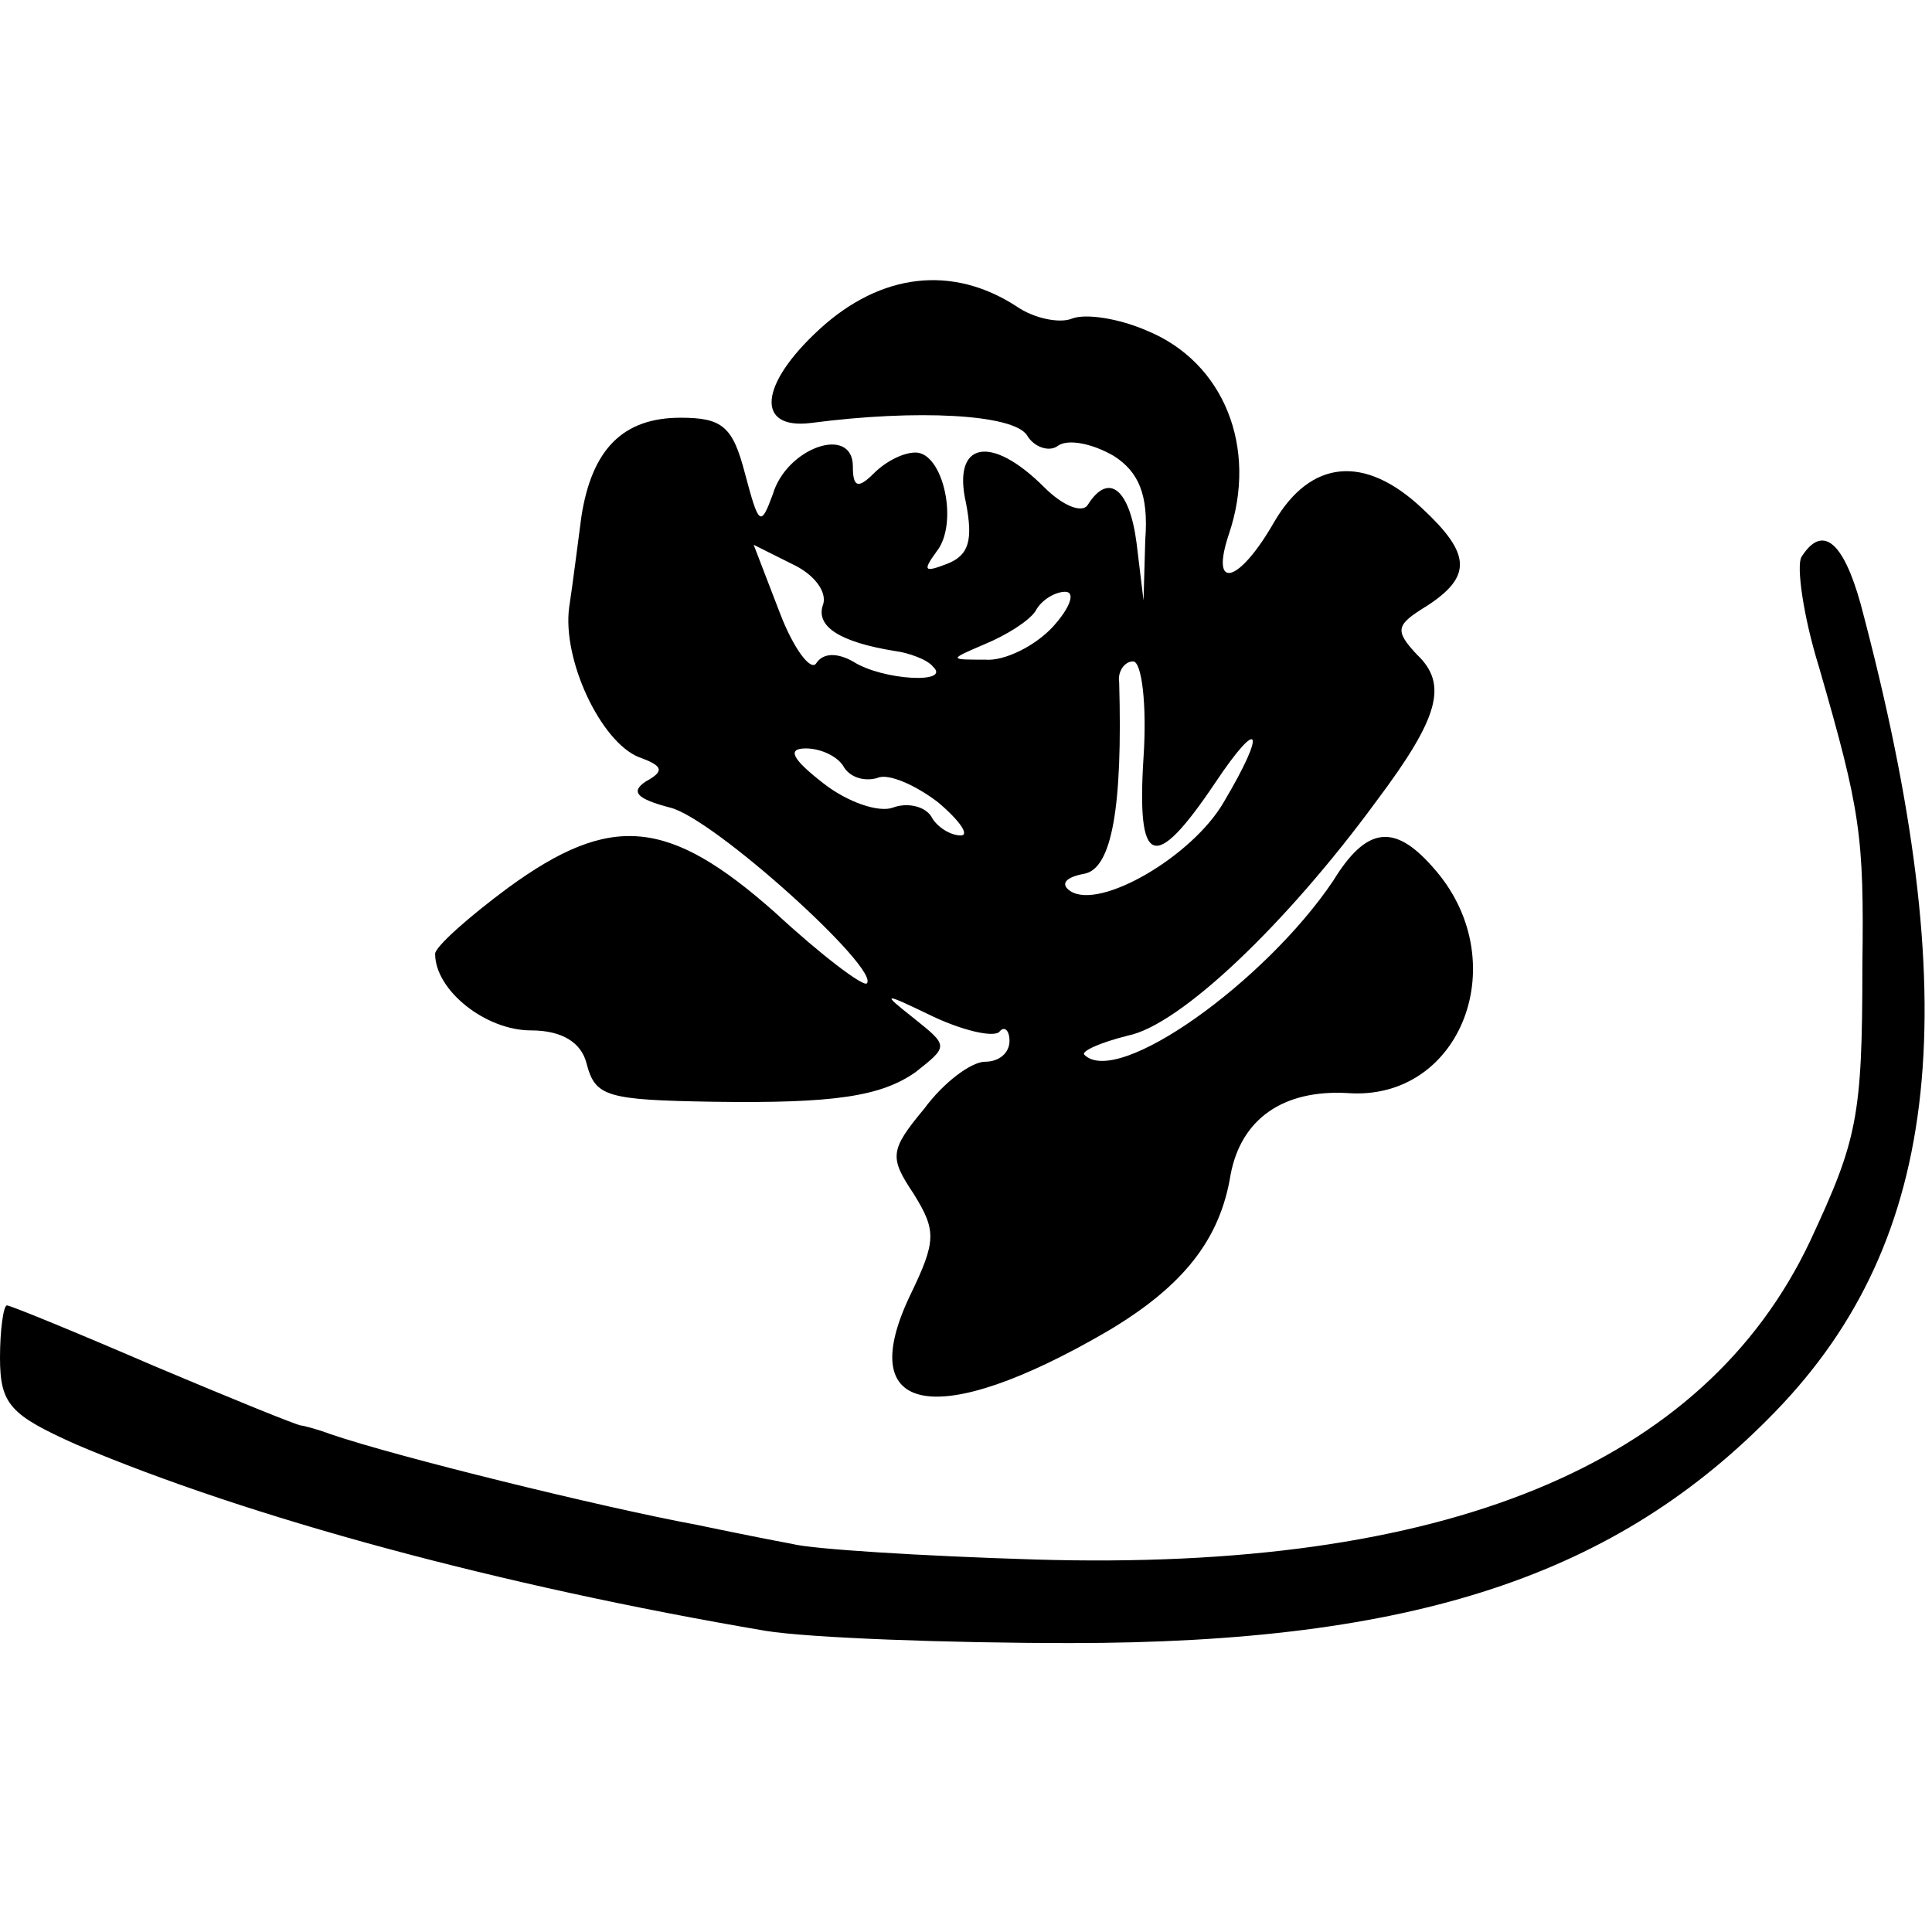
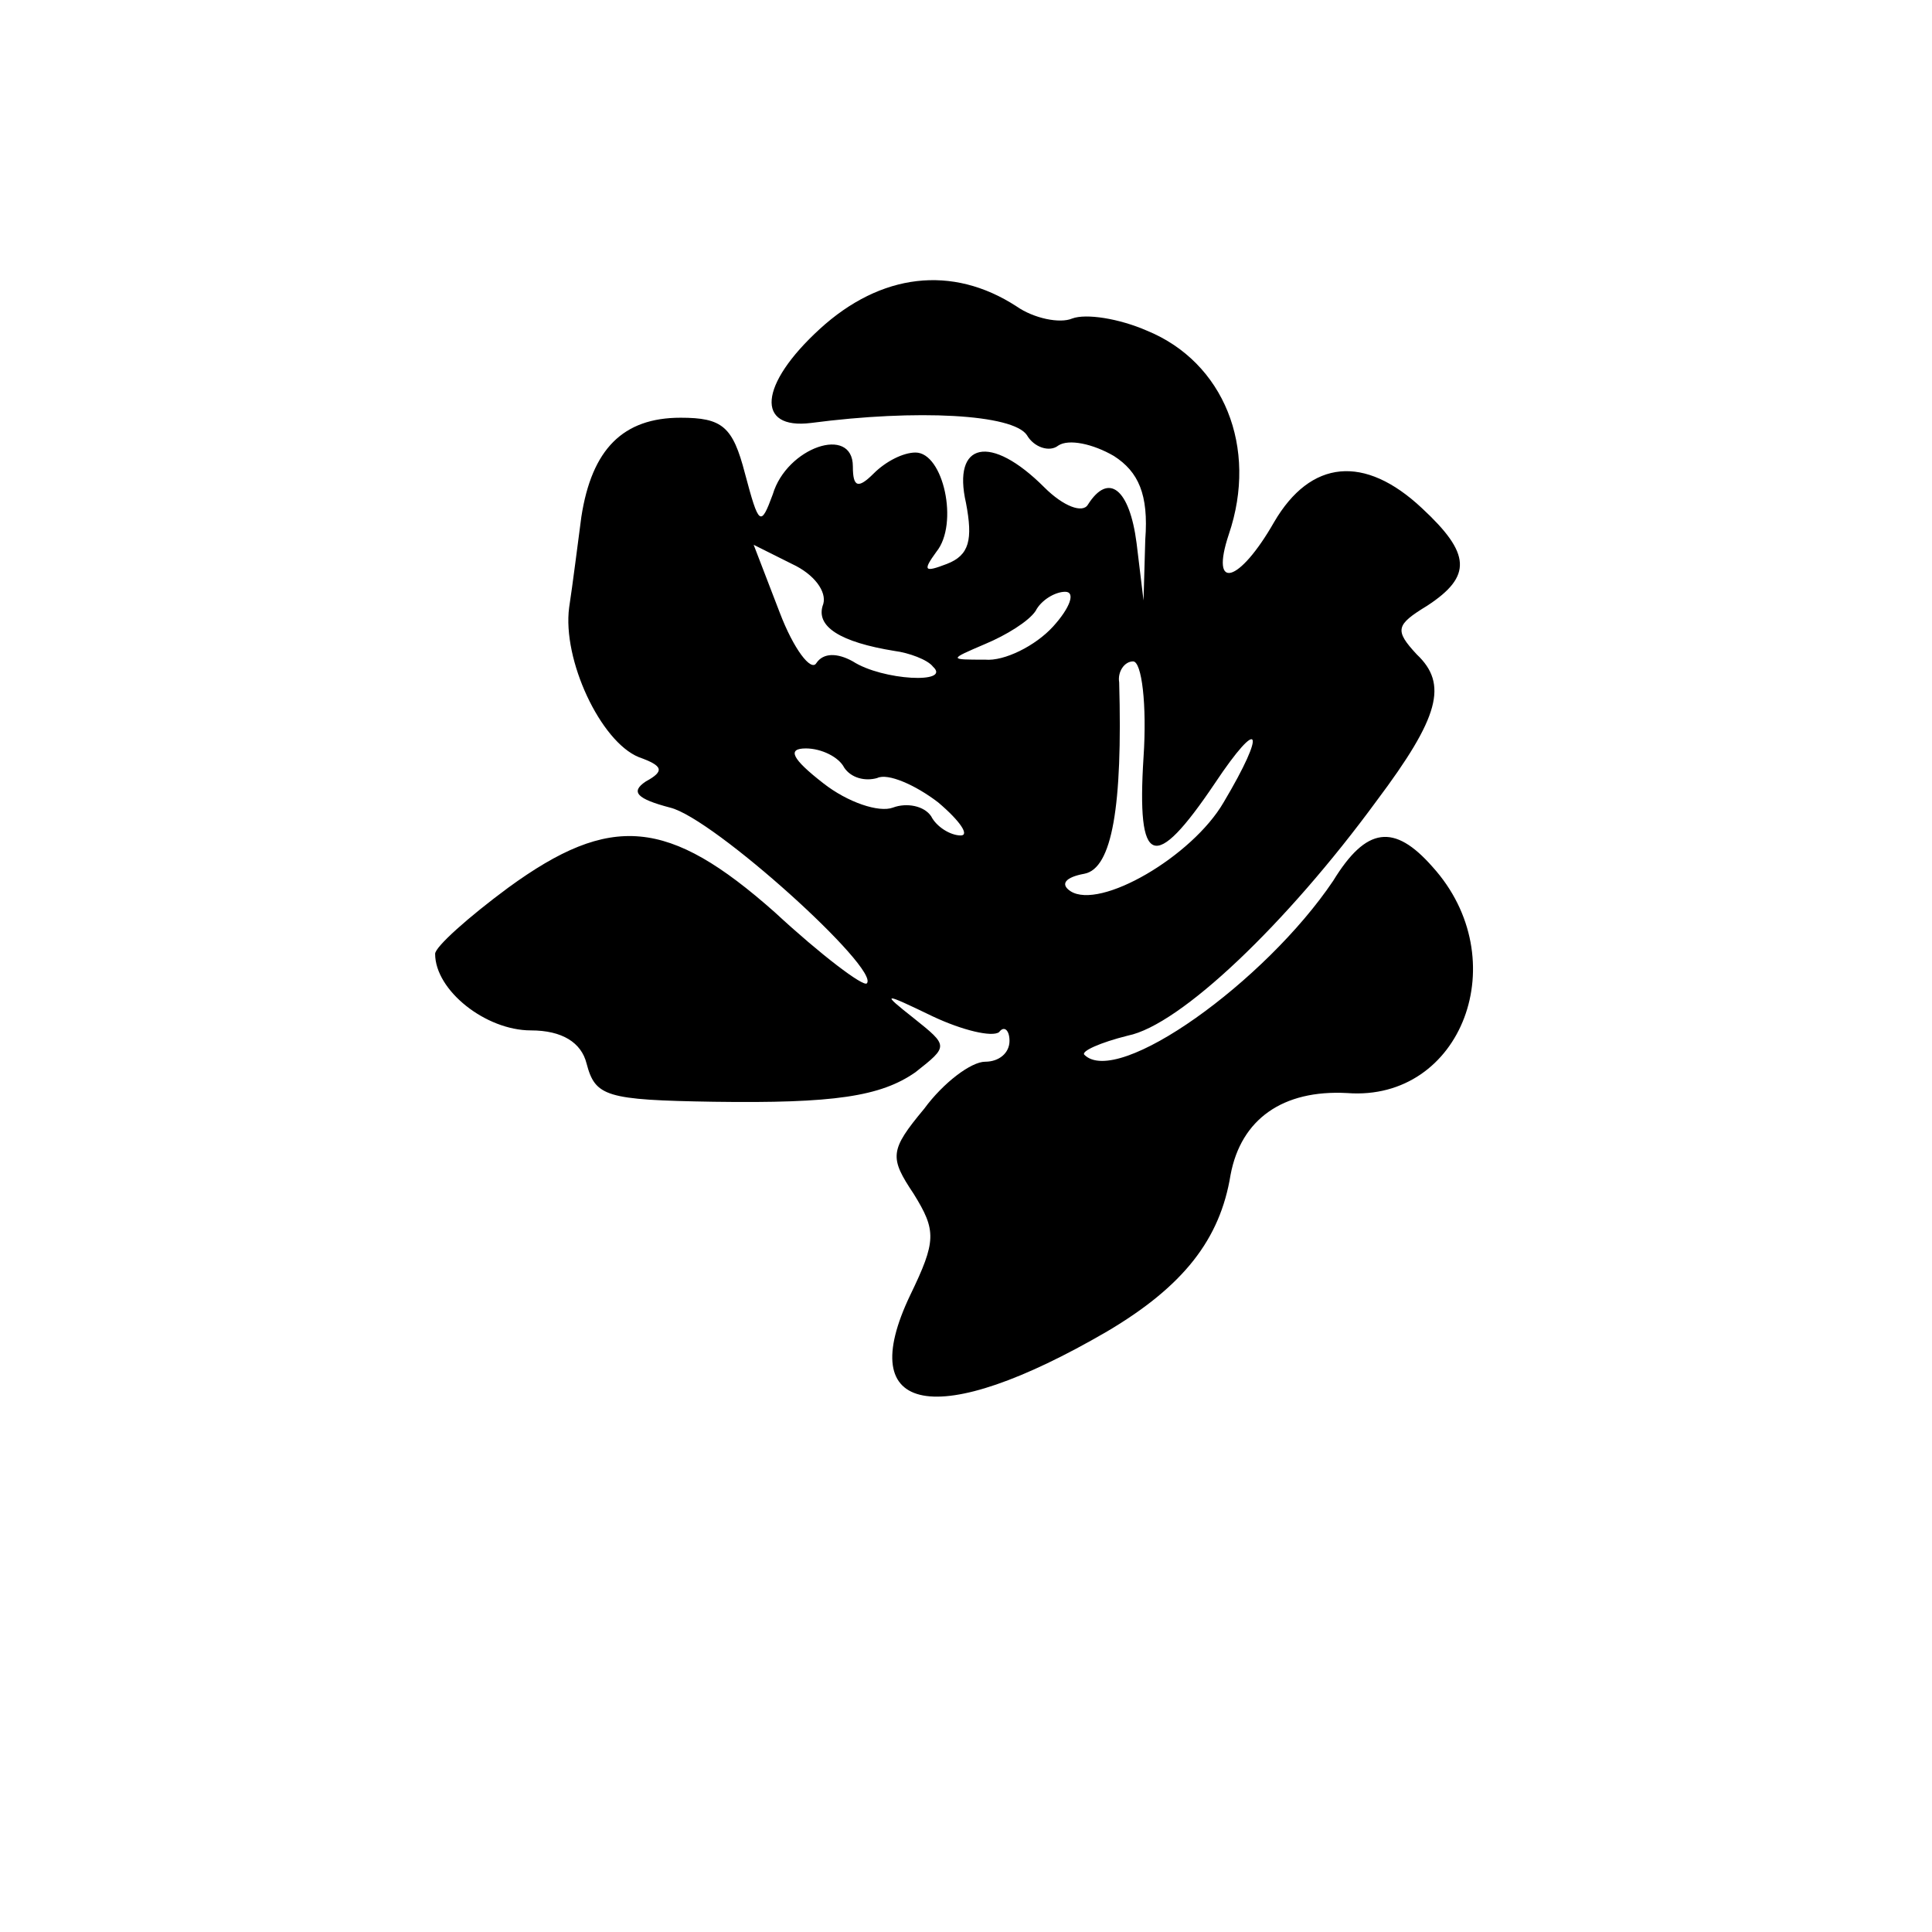
<svg xmlns="http://www.w3.org/2000/svg" version="1.0" width="111pt" height="111pt" viewBox="0 0 111 111" preserveAspectRatio="xMidYMid meet">
  <g transform="translate(0,111) scale(0.1,-0.1)" fill="#000000" stroke="none">
    <path d="M471 921 c-35 -32 -37 -58 -5 -54 61 8 116 5 124 -7 4 -7 13 -10 18 -6 6 4 20 1 32 -6 14 -9 20 -22 18 -48 l-1 -35 -4 33 c-4 31 -16 41 -28 22 -3 -5 -14 -1 -25 10 -31 31 -53 26 -45 -9 4 -21 2 -30 -11 -35 -13 -5 -14 -4 -6 7 13 16 4 57 -12 57 -7 0 -17 -5 -24 -12 -9 -9 -12 -8 -12 4 0 24 -38 11 -46 -16 -7 -19 -8 -18 -16 12 -7 27 -13 32 -37 32 -33 0 -51 -18 -57 -57 -2 -15 -5 -39 -7 -52 -4 -30 18 -77 40 -86 14 -5 15 -8 4 -14 -9 -6 -5 -10 14 -15 25 -6 121 -93 113 -101 -2 -2 -26 16 -53 41 -61 54 -94 57 -153 14 -23 -17 -42 -34 -42 -38 0 -21 29 -44 55 -44 18 0 29 -7 32 -19 5 -19 11 -21 73 -22 69 -1 96 3 116 17 19 15 19 15 -1 31 -19 15 -18 15 11 1 17 -8 34 -12 38 -9 3 4 6 1 6 -5 0 -7 -6 -12 -14 -12 -8 0 -24 -12 -35 -27 -20 -24 -20 -28 -6 -49 13 -21 13 -27 -2 -58 -33 -69 15 -78 113 -21 44 26 65 53 71 90 6 32 30 49 67 47 66 -5 97 77 49 130 -22 25 -38 23 -57 -8 -39 -58 -124 -119 -143 -100 -2 2 9 7 25 11 30 6 91 64 143 135 36 48 41 67 23 84 -13 14 -12 17 6 28 26 17 25 30 -3 56 -33 31 -64 28 -85 -8 -20 -35 -37 -40 -26 -7 17 50 -3 99 -47 117 -16 7 -35 10 -43 7 -7 -3 -22 0 -32 7 -37 24 -78 19 -113 -13z m2 -158 c-5 -13 10 -22 41 -27 8 -1 19 -5 22 -9 11 -10 -29 -8 -46 3 -9 5 -17 5 -21 -1 -3 -5 -13 8 -21 29 l-15 39 22 -11 c13 -6 20 -16 18 -23z m132 -13 c-10 -11 -28 -20 -39 -19 -21 0 -21 0 0 9 12 5 25 13 29 19 3 6 11 11 17 11 6 0 3 -9 -7 -20z m52 -75 c-4 -63 6 -67 41 -15 26 39 30 31 5 -11 -18 -31 -71 -62 -88 -51 -6 4 -3 8 8 10 16 3 22 39 20 110 -1 6 3 12 8 12 5 0 8 -25 6 -55z m-172 -6 c4 -6 12 -8 19 -6 6 3 22 -4 35 -14 13 -11 18 -19 13 -19 -6 0 -14 5 -17 11 -4 6 -14 8 -22 5 -8 -3 -26 3 -40 14 -18 14 -21 20 -10 20 9 0 19 -5 22 -11z" />
-     <path d="M1035 790 c-3 -5 1 -34 10 -63 24 -83 26 -97 25 -172 0 -87 -3 -100 -30 -158 -61 -129 -210 -190 -445 -183 -66 2 -129 6 -140 9 -11 2 -36 7 -55 11 -54 10 -172 39 -210 52 -8 3 -16 5 -17 5 -2 0 -39 15 -84 34 -44 19 -83 35 -85 35 -2 0 -4 -14 -4 -30 0 -27 6 -33 44 -50 99 -42 243 -81 396 -107 25 -4 104 -7 175 -7 198 0 314 39 405 133 96 99 110 235 49 464 -10 36 -22 46 -34 27z" />
  </g>
</svg>